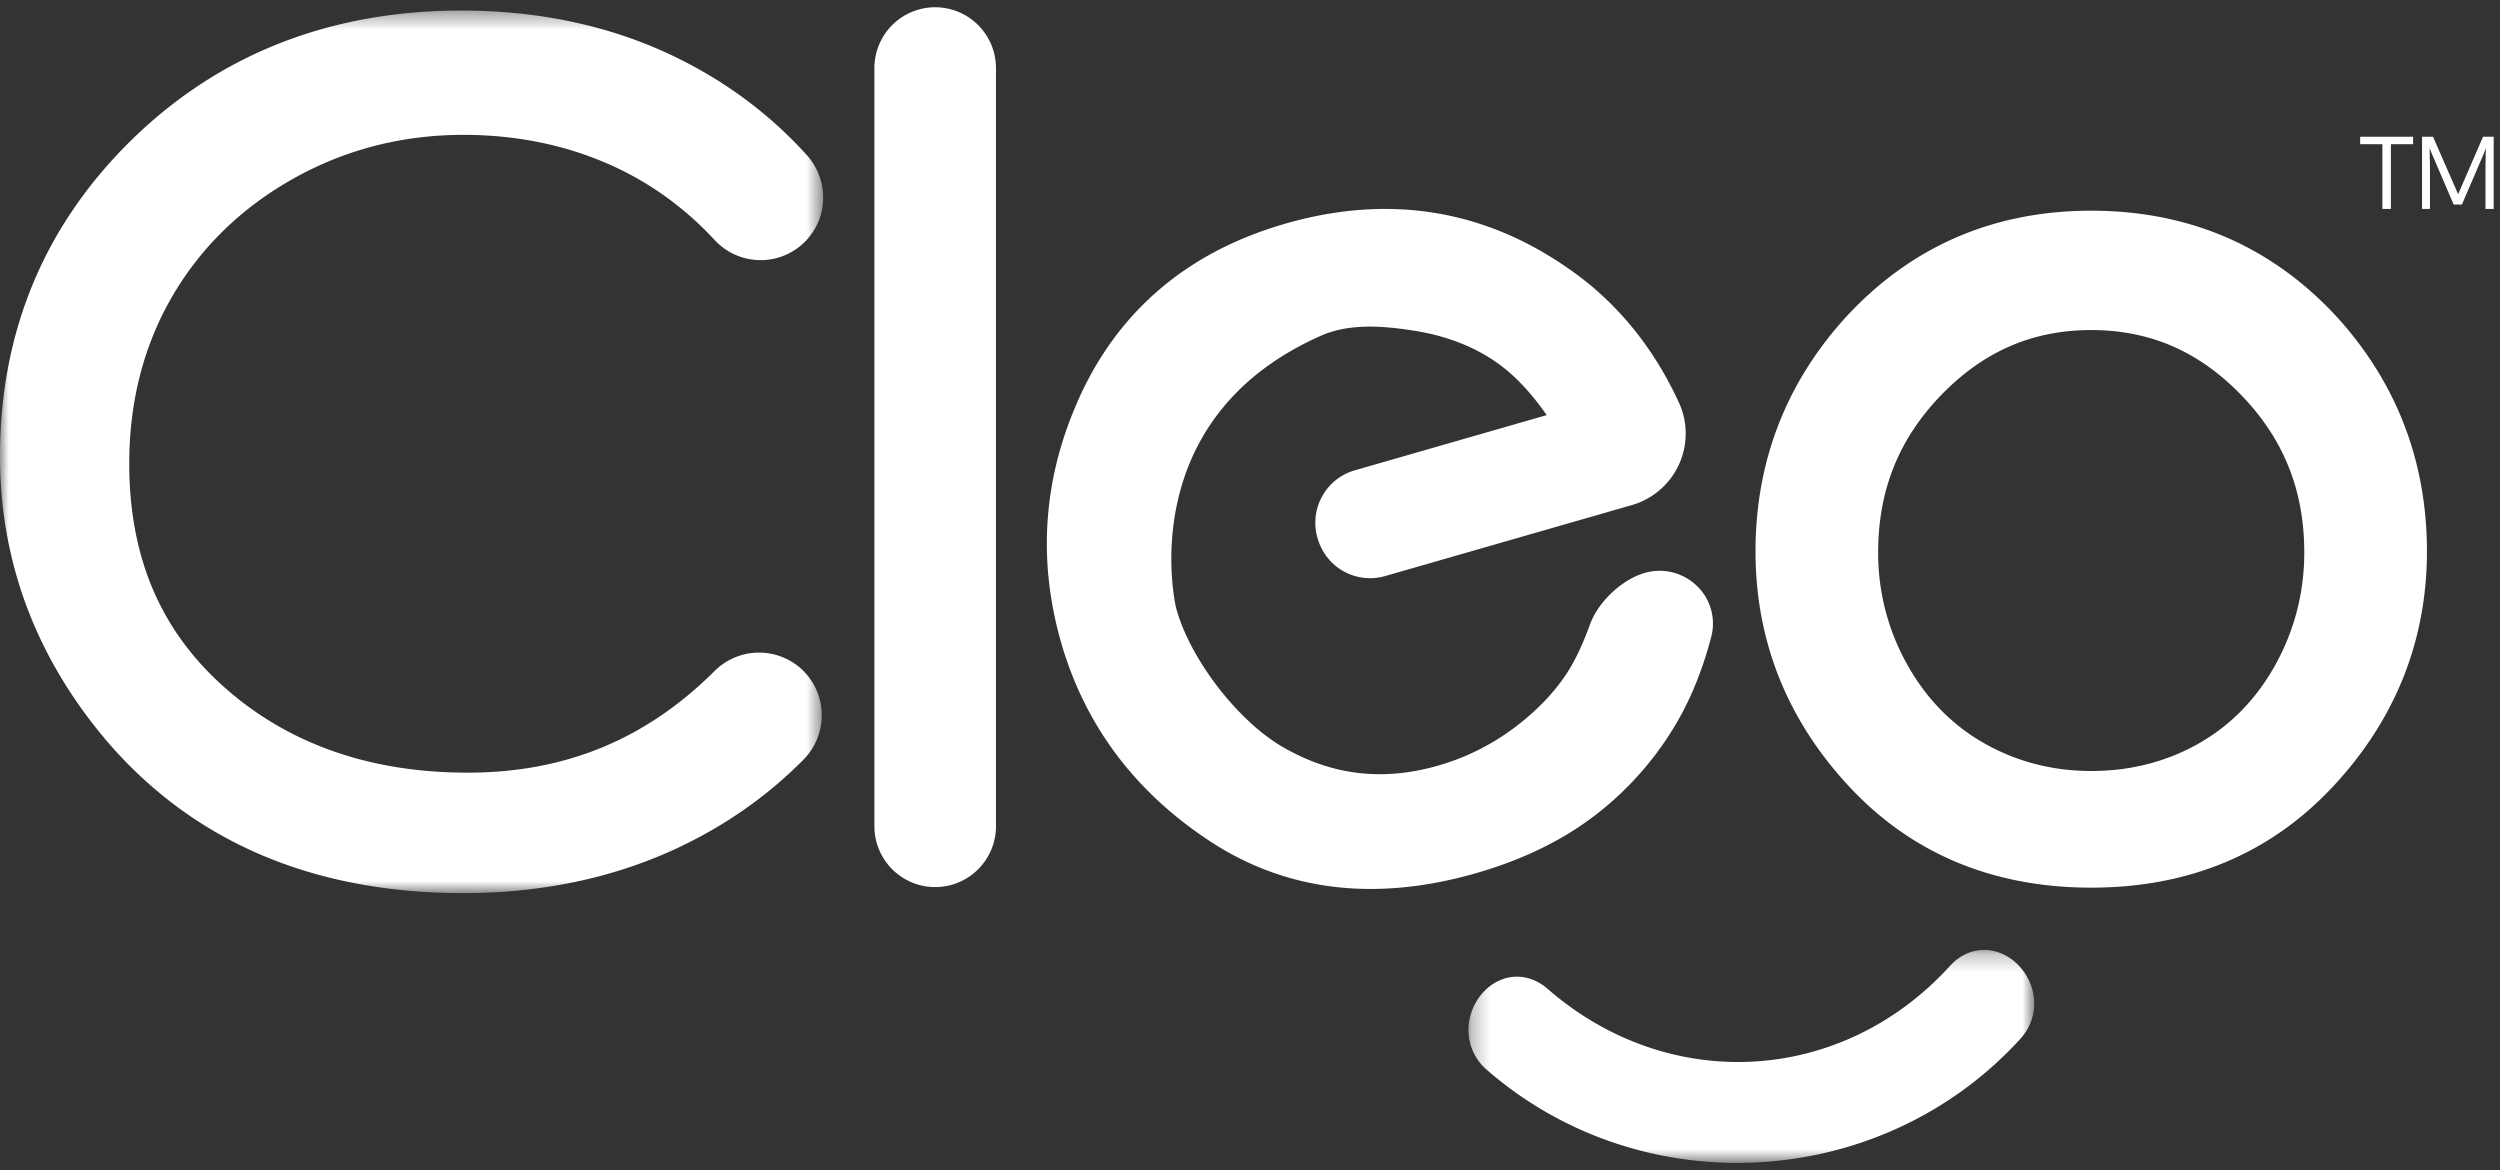
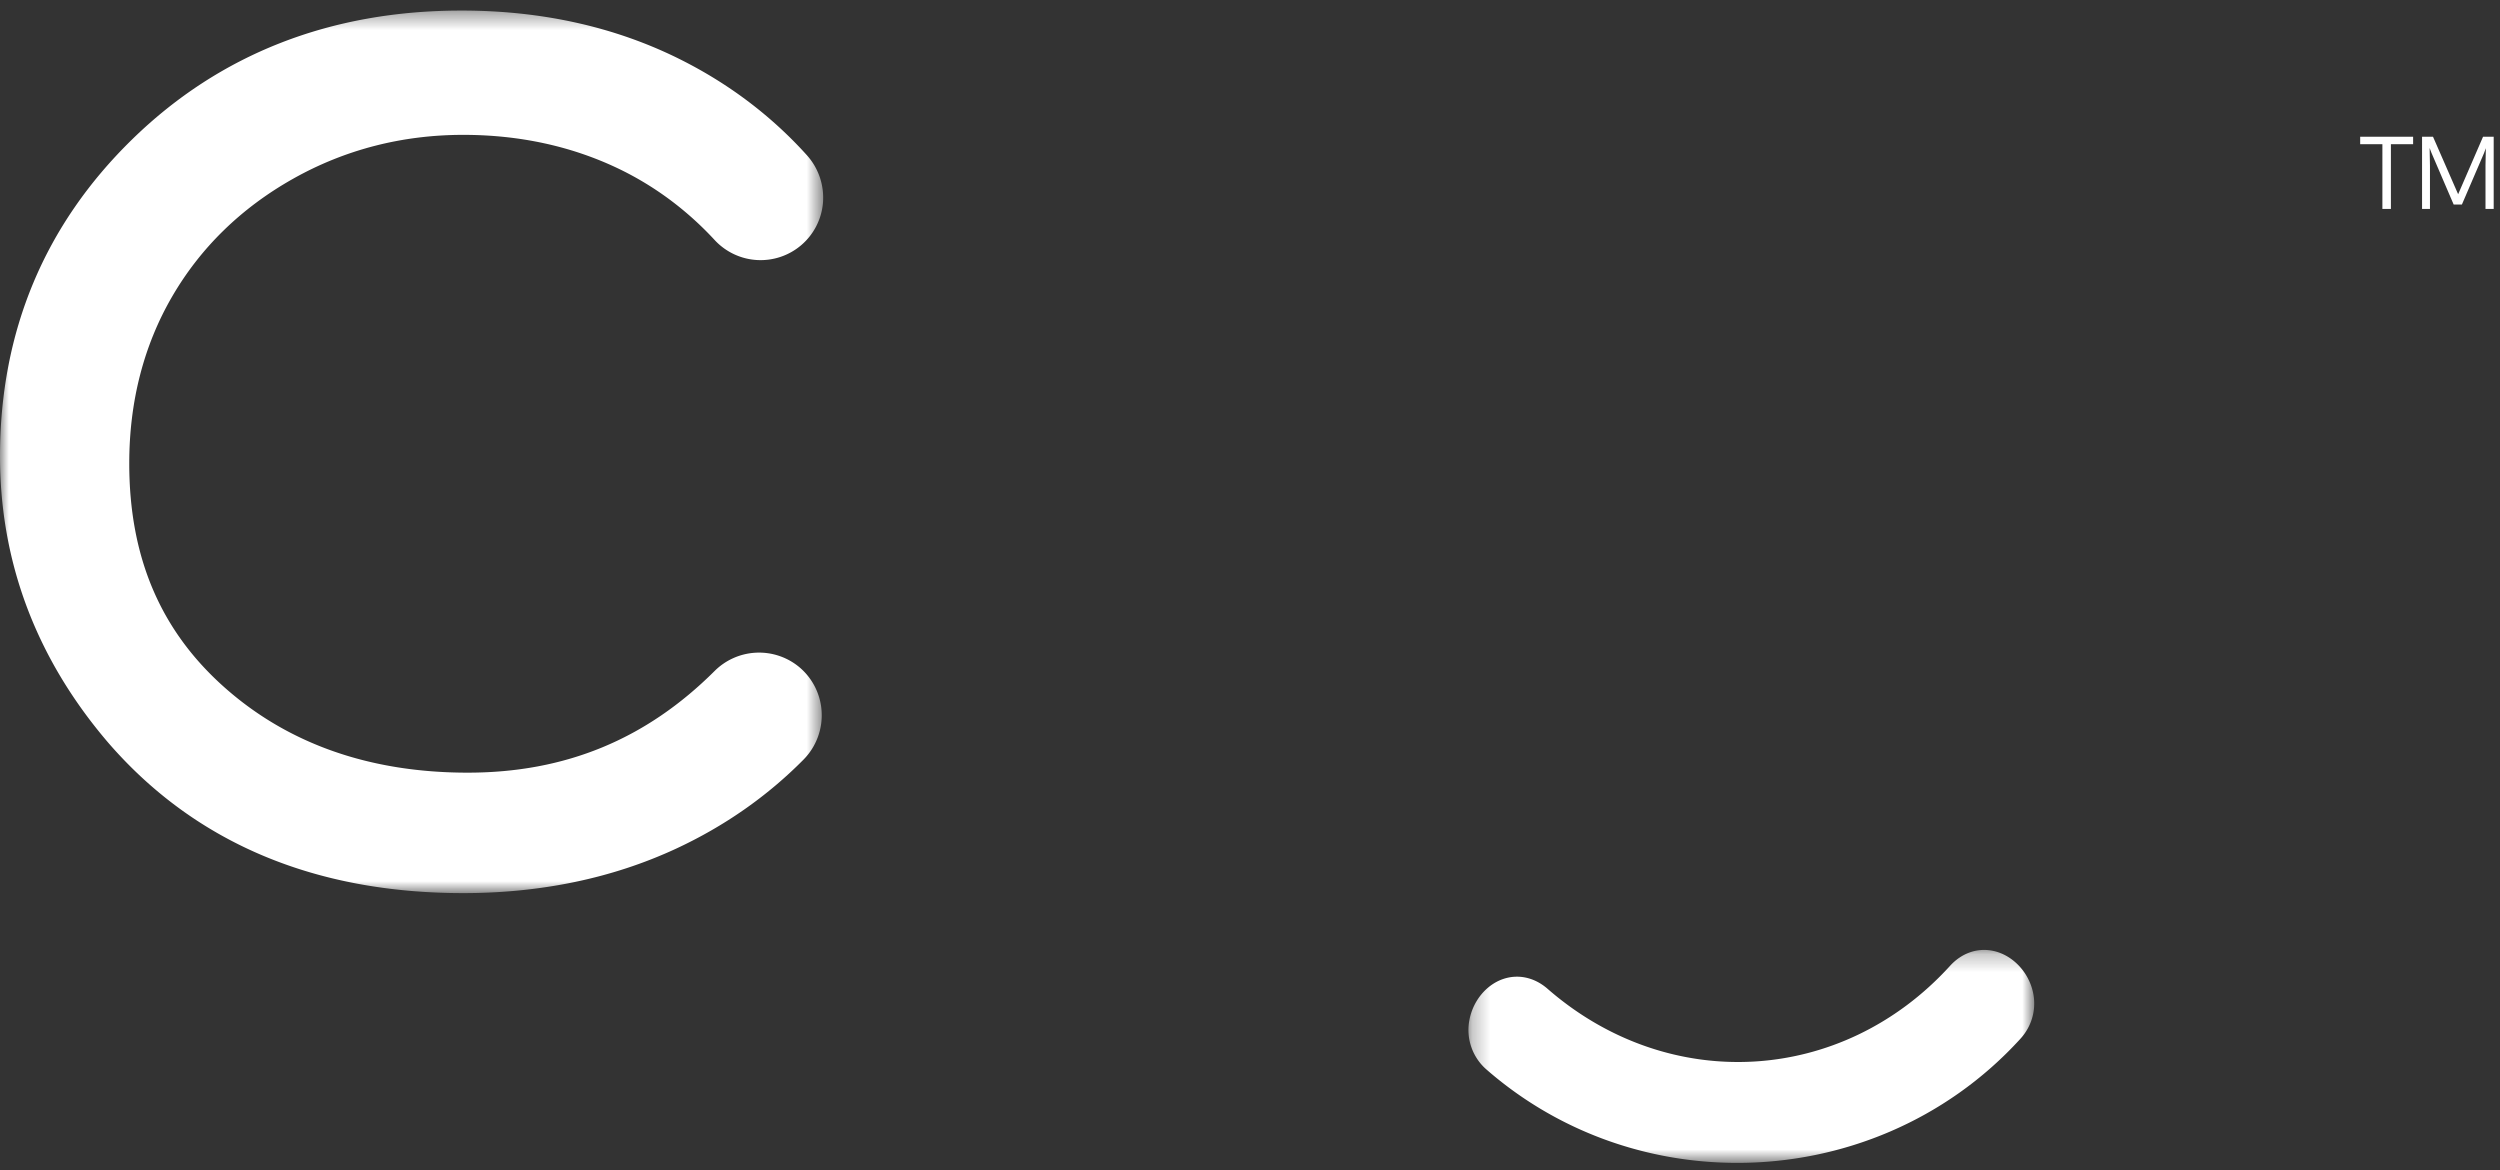
<svg xmlns="http://www.w3.org/2000/svg" xmlns:xlink="http://www.w3.org/1999/xlink" width="141" height="66" viewBox="0 0 141 66">
  <rect x="0" y="0" width="141" height="66" fill="#333333" stroke="none" />
  <defs>
    <path id="a" d="M0 .4h46.427v49.777H0z" />
    <path id="c" d="M.263.25h31.909v12.01H.263z" />
  </defs>
  <g fill="none" fill-rule="evenodd">
    <g transform="translate(0 .195)">
      <mask id="b" fill="#fff">
        <use xlink:href="#a" />
      </mask>
      <path fill="#FFF" d="M38.223 3.084C34.606 1.303 30.506.4 26.036.4c-7.389 0-13.64 2.444-18.58 7.264C2.51 12.492 0 18.506 0 25.536c0 6.002 2.061 11.446 6.13 16.187 4.874 5.61 11.603 8.454 20 8.454 4.377 0 8.411-.842 11.99-2.502 2.731-1.267 5.153-2.959 7.2-5.03a3.554 3.554 0 0 0 1.017-2.757 3.536 3.536 0 0 0-1.397-2.568 3.552 3.552 0 0 0-4.628.321c-3.872 3.864-8.43 5.742-13.935 5.742-5.514 0-10.133-1.622-13.73-4.822C9.043 35.354 7.29 31.225 7.29 25.94c0-3.485.816-6.653 2.423-9.416 1.607-2.762 3.9-4.994 6.814-6.635 2.922-1.645 6.153-2.478 9.603-2.478 3.149 0 6.076.633 8.699 1.88 2.049.976 3.89 2.337 5.472 4.046a3.53 3.53 0 0 0 6.11-2.04 3.582 3.582 0 0 0-.905-2.741c-2.027-2.248-4.477-4.09-7.283-5.472" mask="url(#b)" />
    </g>
-     <path fill="#FFF" d="M52.745.409a3.432 3.432 0 0 0-3.429 3.428v42.766a3.432 3.432 0 0 0 3.429 3.429 3.432 3.432 0 0 0 3.428-3.429V3.837A3.432 3.432 0 0 0 52.745.41M129.961 31.16c0 2.239-.543 4.361-1.615 6.308-1.062 1.929-2.517 3.428-4.324 4.457-1.82 1.035-3.864 1.56-6.077 1.56-2.173 0-4.203-.525-6.032-1.562-1.818-1.029-3.283-2.53-4.355-4.459a12.833 12.833 0 0 1-1.63-6.305c0-3.505 1.166-6.412 3.563-8.885 2.386-2.462 5.152-3.659 8.454-3.659 3.303 0 6.068 1.197 8.454 3.66 2.397 2.472 3.562 5.379 3.562 8.884m1.915-13.2c-3.679-4.032-8.366-6.076-13.93-6.076-5.567 0-10.255 2.056-13.938 6.113-3.316 3.69-4.997 8.097-4.997 13.101 0 5.033 1.774 9.493 5.275 13.256 3.523 3.788 8.118 5.71 13.66 5.71 5.518 0 10.108-1.921 13.642-5.71 3.51-3.763 5.291-8.223 5.291-13.256 0-5.024-1.68-9.442-5.003-13.139M89.81 46.1a18.066 18.066 0 0 0 4.55-4.995c.92-1.488 1.642-3.23 2.152-5.182a2.938 2.938 0 0 0-.804-2.874 3.02 3.02 0 0 0-2.935-.74c-1.299.374-2.63 1.627-3.099 2.914-.41 1.125-.843 2.04-1.286 2.722-.746 1.143-1.77 2.202-3.048 3.148a13.18 13.18 0 0 1-4.214 2.083c-3.133.901-6.002.561-8.77-1.04-2.562-1.479-5.265-5.005-6.026-7.86-.028-.105-2.502-10.627 8.187-15.347 1.62-.715 3.56-.542 5.243-.277 1.809.285 3.383.895 4.68 1.812.982.696 1.918 1.684 2.792 2.949l-10.818 3.112a3.053 3.053 0 0 0-1.872 1.521 3.056 3.056 0 0 0-.2 2.407l.015.045a3.068 3.068 0 0 0 3.771 1.99l13.904-4a4.202 4.202 0 0 0 2.66-2.29 4.18 4.18 0 0 0 0-3.49c-1.418-3.08-3.436-5.57-5.994-7.395-4.854-3.487-10.305-4.396-16.202-2.699-5.78 1.663-9.812 5.246-11.979 10.646-1.71 4.212-1.934 8.58-.668 12.984 1.341 4.662 4.17 8.433 8.406 11.21 2.727 1.787 5.756 2.683 9.052 2.683 1.898 0 3.884-.297 5.952-.892 2.538-.73 4.742-1.788 6.551-3.146" />
    <g transform="translate(82.557 53.326)">
      <mask id="d" fill="#fff">
        <use xlink:href="#c" />
      </mask>
      <path fill="#FFF" d="M29.872.307c-.892-.194-1.784.112-2.446.84C21.33 7.852 11.57 8.407 4.725 2.442c-.738-.643-1.652-.844-2.51-.55C1.274 2.215.53 3.112.322 4.178a2.954 2.954 0 0 0 .965 2.823c4.046 3.527 9.097 5.26 14.136 5.26 5.888 0 11.757-2.368 15.977-7.007.72-.792.955-1.874.629-2.895-.33-1.033-1.177-1.84-2.156-2.052" mask="url(#d)" />
    </g>
    <path fill="#FFF" d="M134.847 11.784h-.48V8.132h-1.253V7.71h2.986v.422h-1.253zM138.386 11.534l-1.25-2.91-.105-.277.019.997v2.44h-.446V7.711h.617l1.418 3.244 1.405-3.244h.6v4.073h-.462V9.333l.019-.975-.102.278-1.247 2.898z" />
  </g>
</svg>